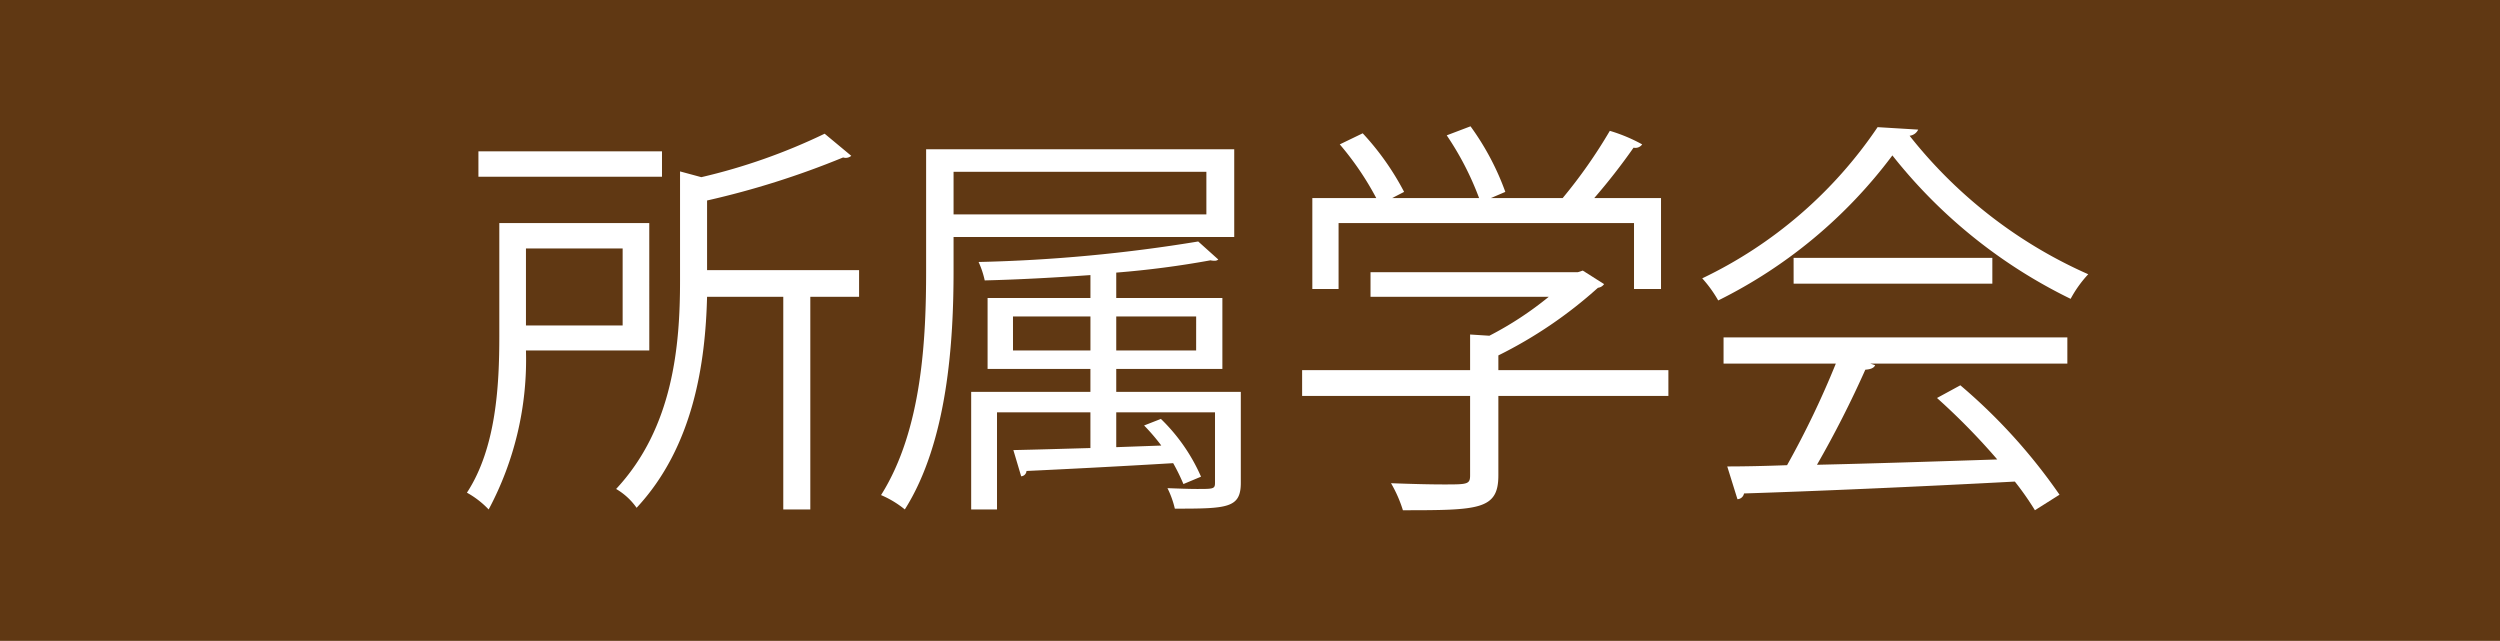
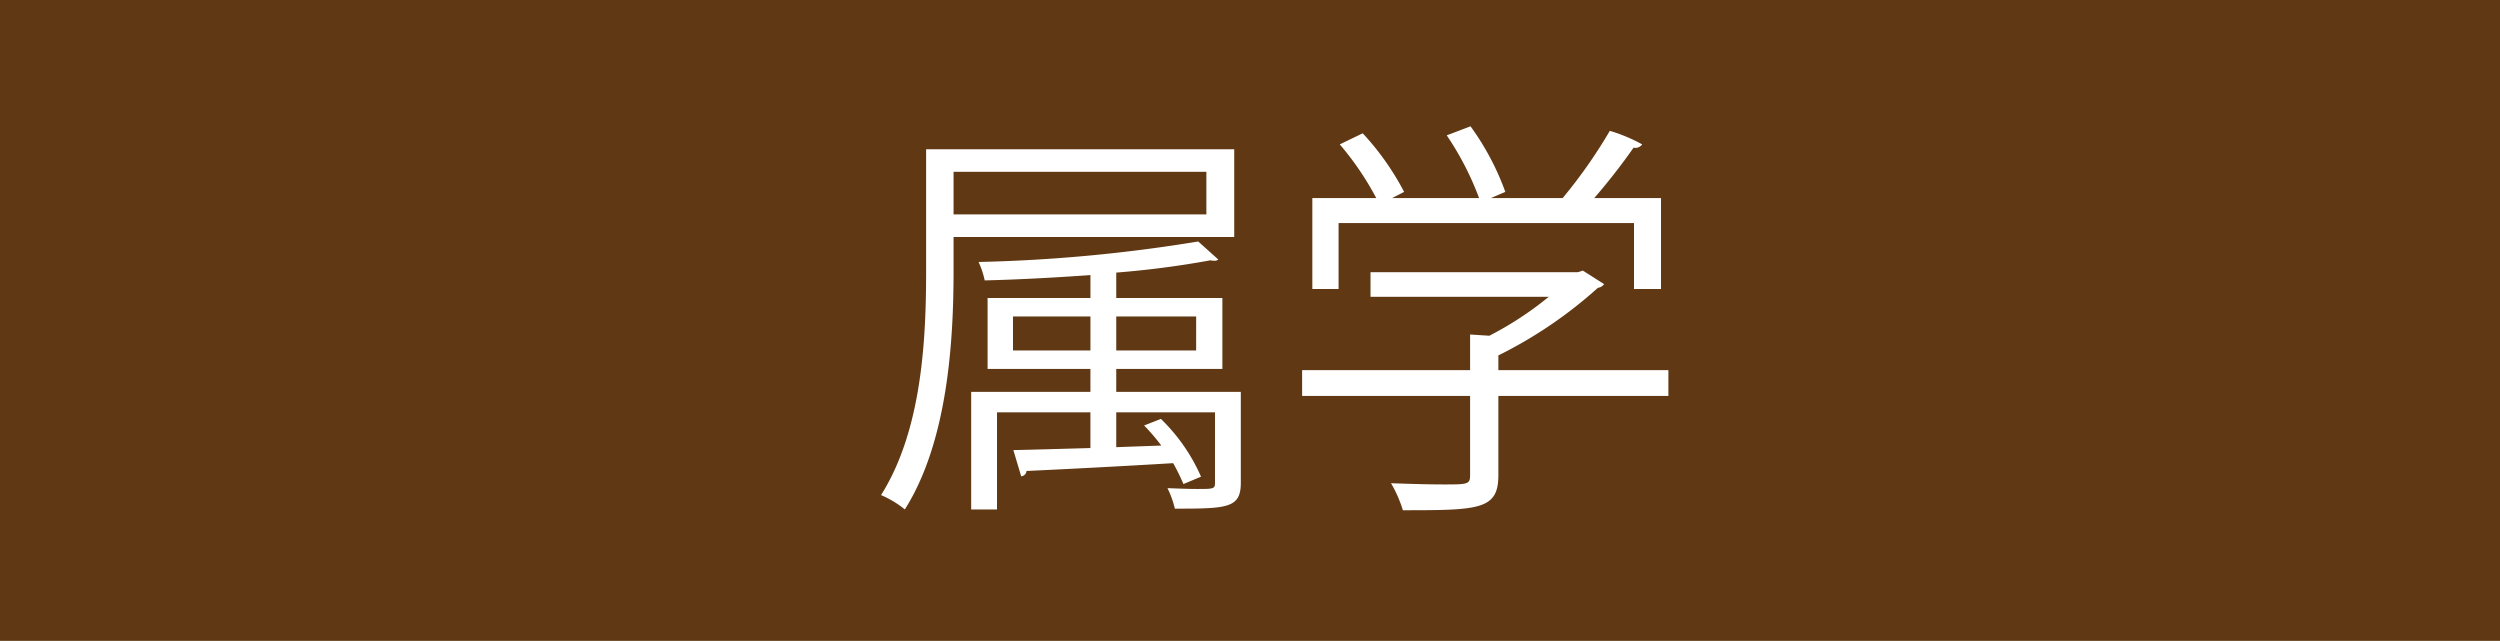
<svg xmlns="http://www.w3.org/2000/svg" width="97.66" height="25.034" viewBox="0 0 97.66 25.034">
  <defs>
    <style>.cls-1{fill:#603813;}.cls-2{fill:#fff;}</style>
  </defs>
  <title>アセット 10</title>
  <g id="レイヤー_2" data-name="レイヤー 2">
    <g id="Banner">
      <rect class="cls-1" width="97.66" height="25.034" />
-       <path class="cls-2" d="M25.364,13.691H20.546a12.422,12.422,0,0,1-1.457,6.211,3.511,3.511,0,0,0-.849-.656c1.153-1.761,1.265-4.242,1.265-6.115v-4.417h5.858ZM25.86,5.911v.992H18.689V5.911ZM24.323,9.705H20.546v3.009h3.777Zm9.236.848v1.041H31.654v8.308H30.598V11.594H27.621c-.064,2.545-.513,5.842-2.753,8.243a2.544,2.544,0,0,0-.8-.736c2.241-2.401,2.497-5.634,2.497-8.131V6.696l.832.225A23.124,23.124,0,0,0,32.214,5.223l1.04.864a.335.335,0,0,1-.319.064,33.164,33.164,0,0,1-5.314,1.681V10.553Z" />
      <path class="cls-2" d="M48.214,9.257H37.25v1.312c0,2.753-.224,6.675-1.904,9.332a3.838,3.838,0,0,0-.929-.561c1.617-2.562,1.761-6.162,1.761-8.771V5.831H48.214ZM47.126,6.712h-9.876V8.376h9.876Zm1.345,8.595v3.554c0,.992-.528,1.009-2.577,1.009a3.674,3.674,0,0,0-.288-.801c.448.017.849.032,1.152.032.641,0,.705,0,.705-.24V16.108H43.605v1.36l1.76-.063a7.724,7.724,0,0,0-.672-.784l.656-.257a7.106,7.106,0,0,1,1.568,2.257l-.688.288a7.747,7.747,0,0,0-.4-.816c-2.146.129-4.322.24-5.73.305a.223.223,0,0,1-.208.208l-.305-1.024c.816-.016,1.873-.048,3.01-.08V16.108H38.947v3.794H37.938V15.307h4.658v-.896H38.579V11.642h4.018v-.896c-1.377.097-2.801.176-4.13.208a3.441,3.441,0,0,0-.24-.72,60.891,60.891,0,0,0,8.58-.801l.784.704a.196.196,0,0,1-.145.048.618.618,0,0,1-.16-.016,36.768,36.768,0,0,1-3.681.48v.992h4.146v2.77h-4.146v.896Zm-8.899-1.616h3.025V12.363H39.571Zm7.155-1.328H43.605v1.328h3.121Z" />
      <path class="cls-2" d="M65.174,14.459v1.008H58.532v3.105c0,1.345-.768,1.36-3.729,1.36a5.072,5.072,0,0,0-.464-1.056c.816.031,1.537.048,2.049.048.929,0,1.04,0,1.04-.353V15.467h-6.562V14.459h6.562V13.067l.753.048A13.202,13.202,0,0,0,60.501,11.594H53.538v-.961h8.1l.192-.063.832.528a.34.34,0,0,1-.24.144,17.218,17.218,0,0,1-3.89,2.642v.576ZM52.29,8.713v2.576H51.265V7.737h2.497a11.516,11.516,0,0,0-1.425-2.097l.896-.433a10.451,10.451,0,0,1,1.617,2.289l-.465.24h3.394A11.529,11.529,0,0,0,56.515,5.287l.929-.353a10.291,10.291,0,0,1,1.36,2.562l-.561.24h2.802a19.644,19.644,0,0,0,1.841-2.625A6.35,6.35,0,0,1,64.15,5.64a.321.321,0,0,1-.336.128A24.179,24.179,0,0,1,62.278,7.737h2.608v3.553H63.831V8.713Z" />
-       <path class="cls-2" d="M74.932,5.063a.419.419,0,0,1-.336.24,18.328,18.328,0,0,0,6.979,5.41,4.578,4.578,0,0,0-.688.961,20.06,20.06,0,0,1-6.963-5.603,19.038,19.038,0,0,1-6.804,5.666,4.875,4.875,0,0,0-.624-.864A17.207,17.207,0,0,0,73.347,4.967Zm-7.603,9.141V13.179H80.759v1.024H73.059l.192.063c-.048.112-.176.16-.384.176a40.979,40.979,0,0,1-1.889,3.714c2.129-.048,4.609-.128,7.043-.208a25.829,25.829,0,0,0-2.354-2.401l.912-.496a21.981,21.981,0,0,1,3.874,4.274l-.961.607a11.289,11.289,0,0,0-.784-1.12c-3.89.208-8.019.384-10.58.464a.272.272,0,0,1-.256.225L67.473,18.221c.672,0,1.457-.017,2.337-.049a34.97,34.97,0,0,0,1.905-3.969Zm2.736-4.13h7.764v1.008H70.066Z" />
    </g>
  </g>
</svg>